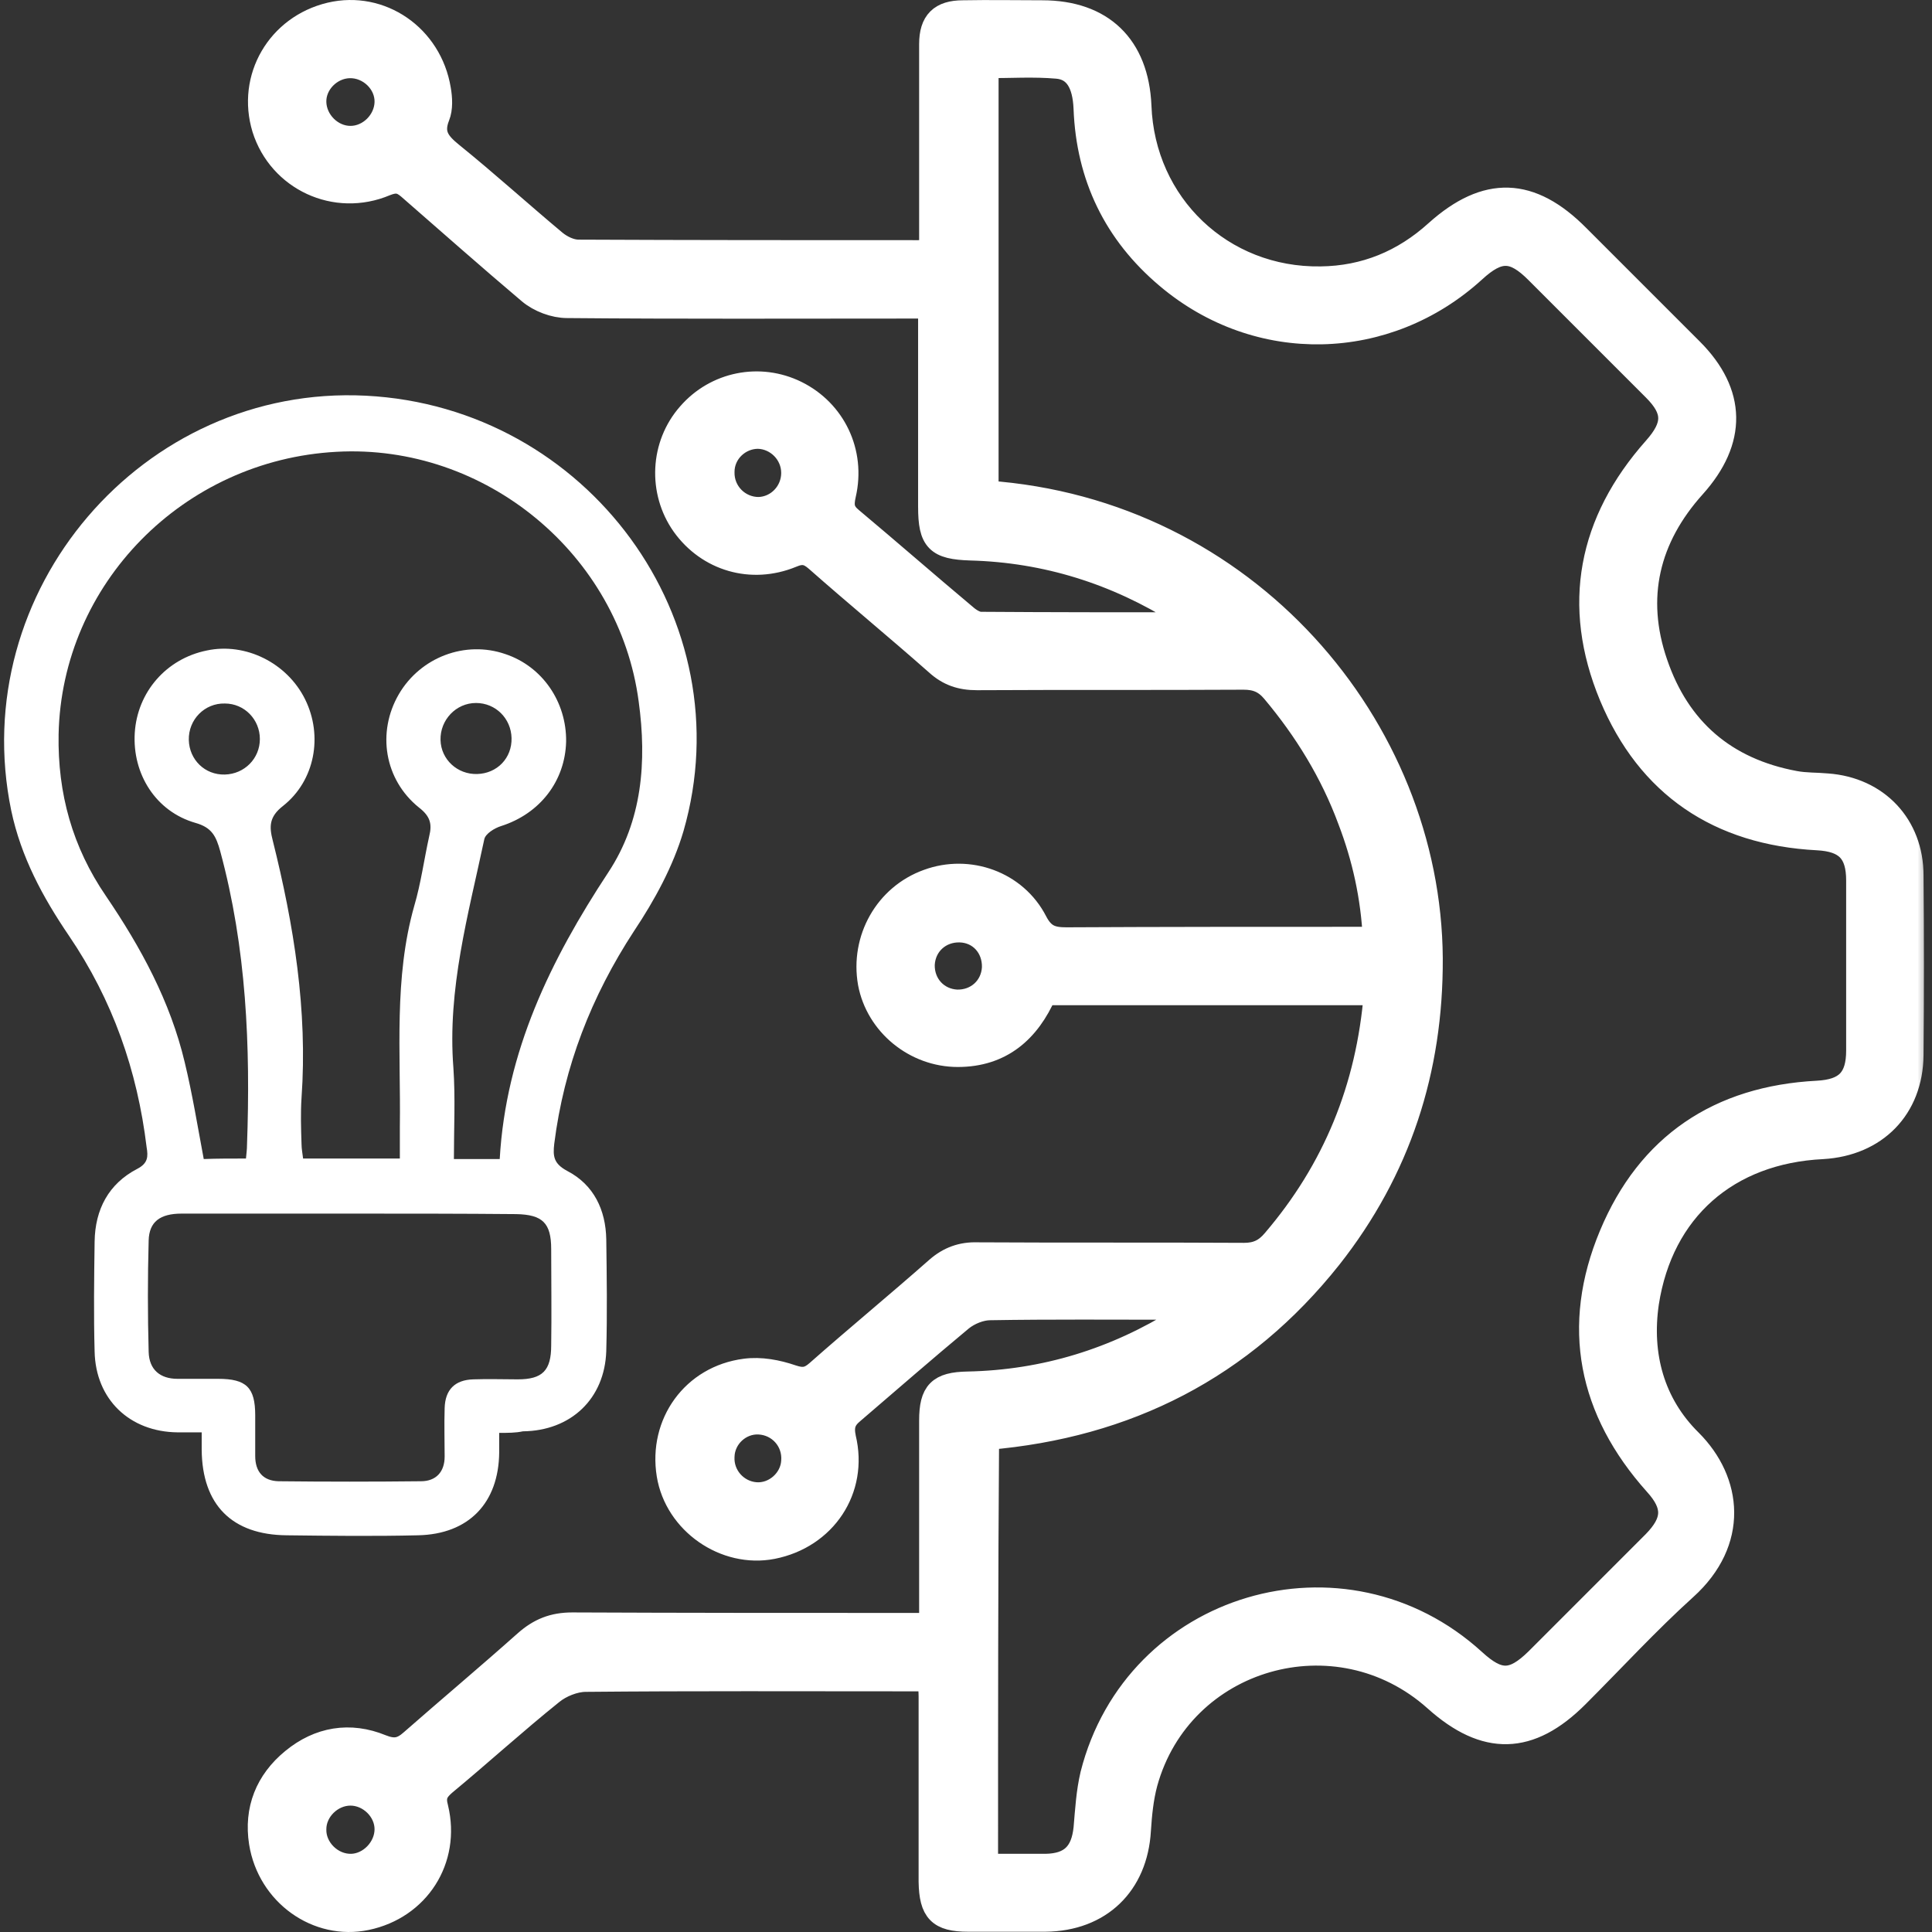
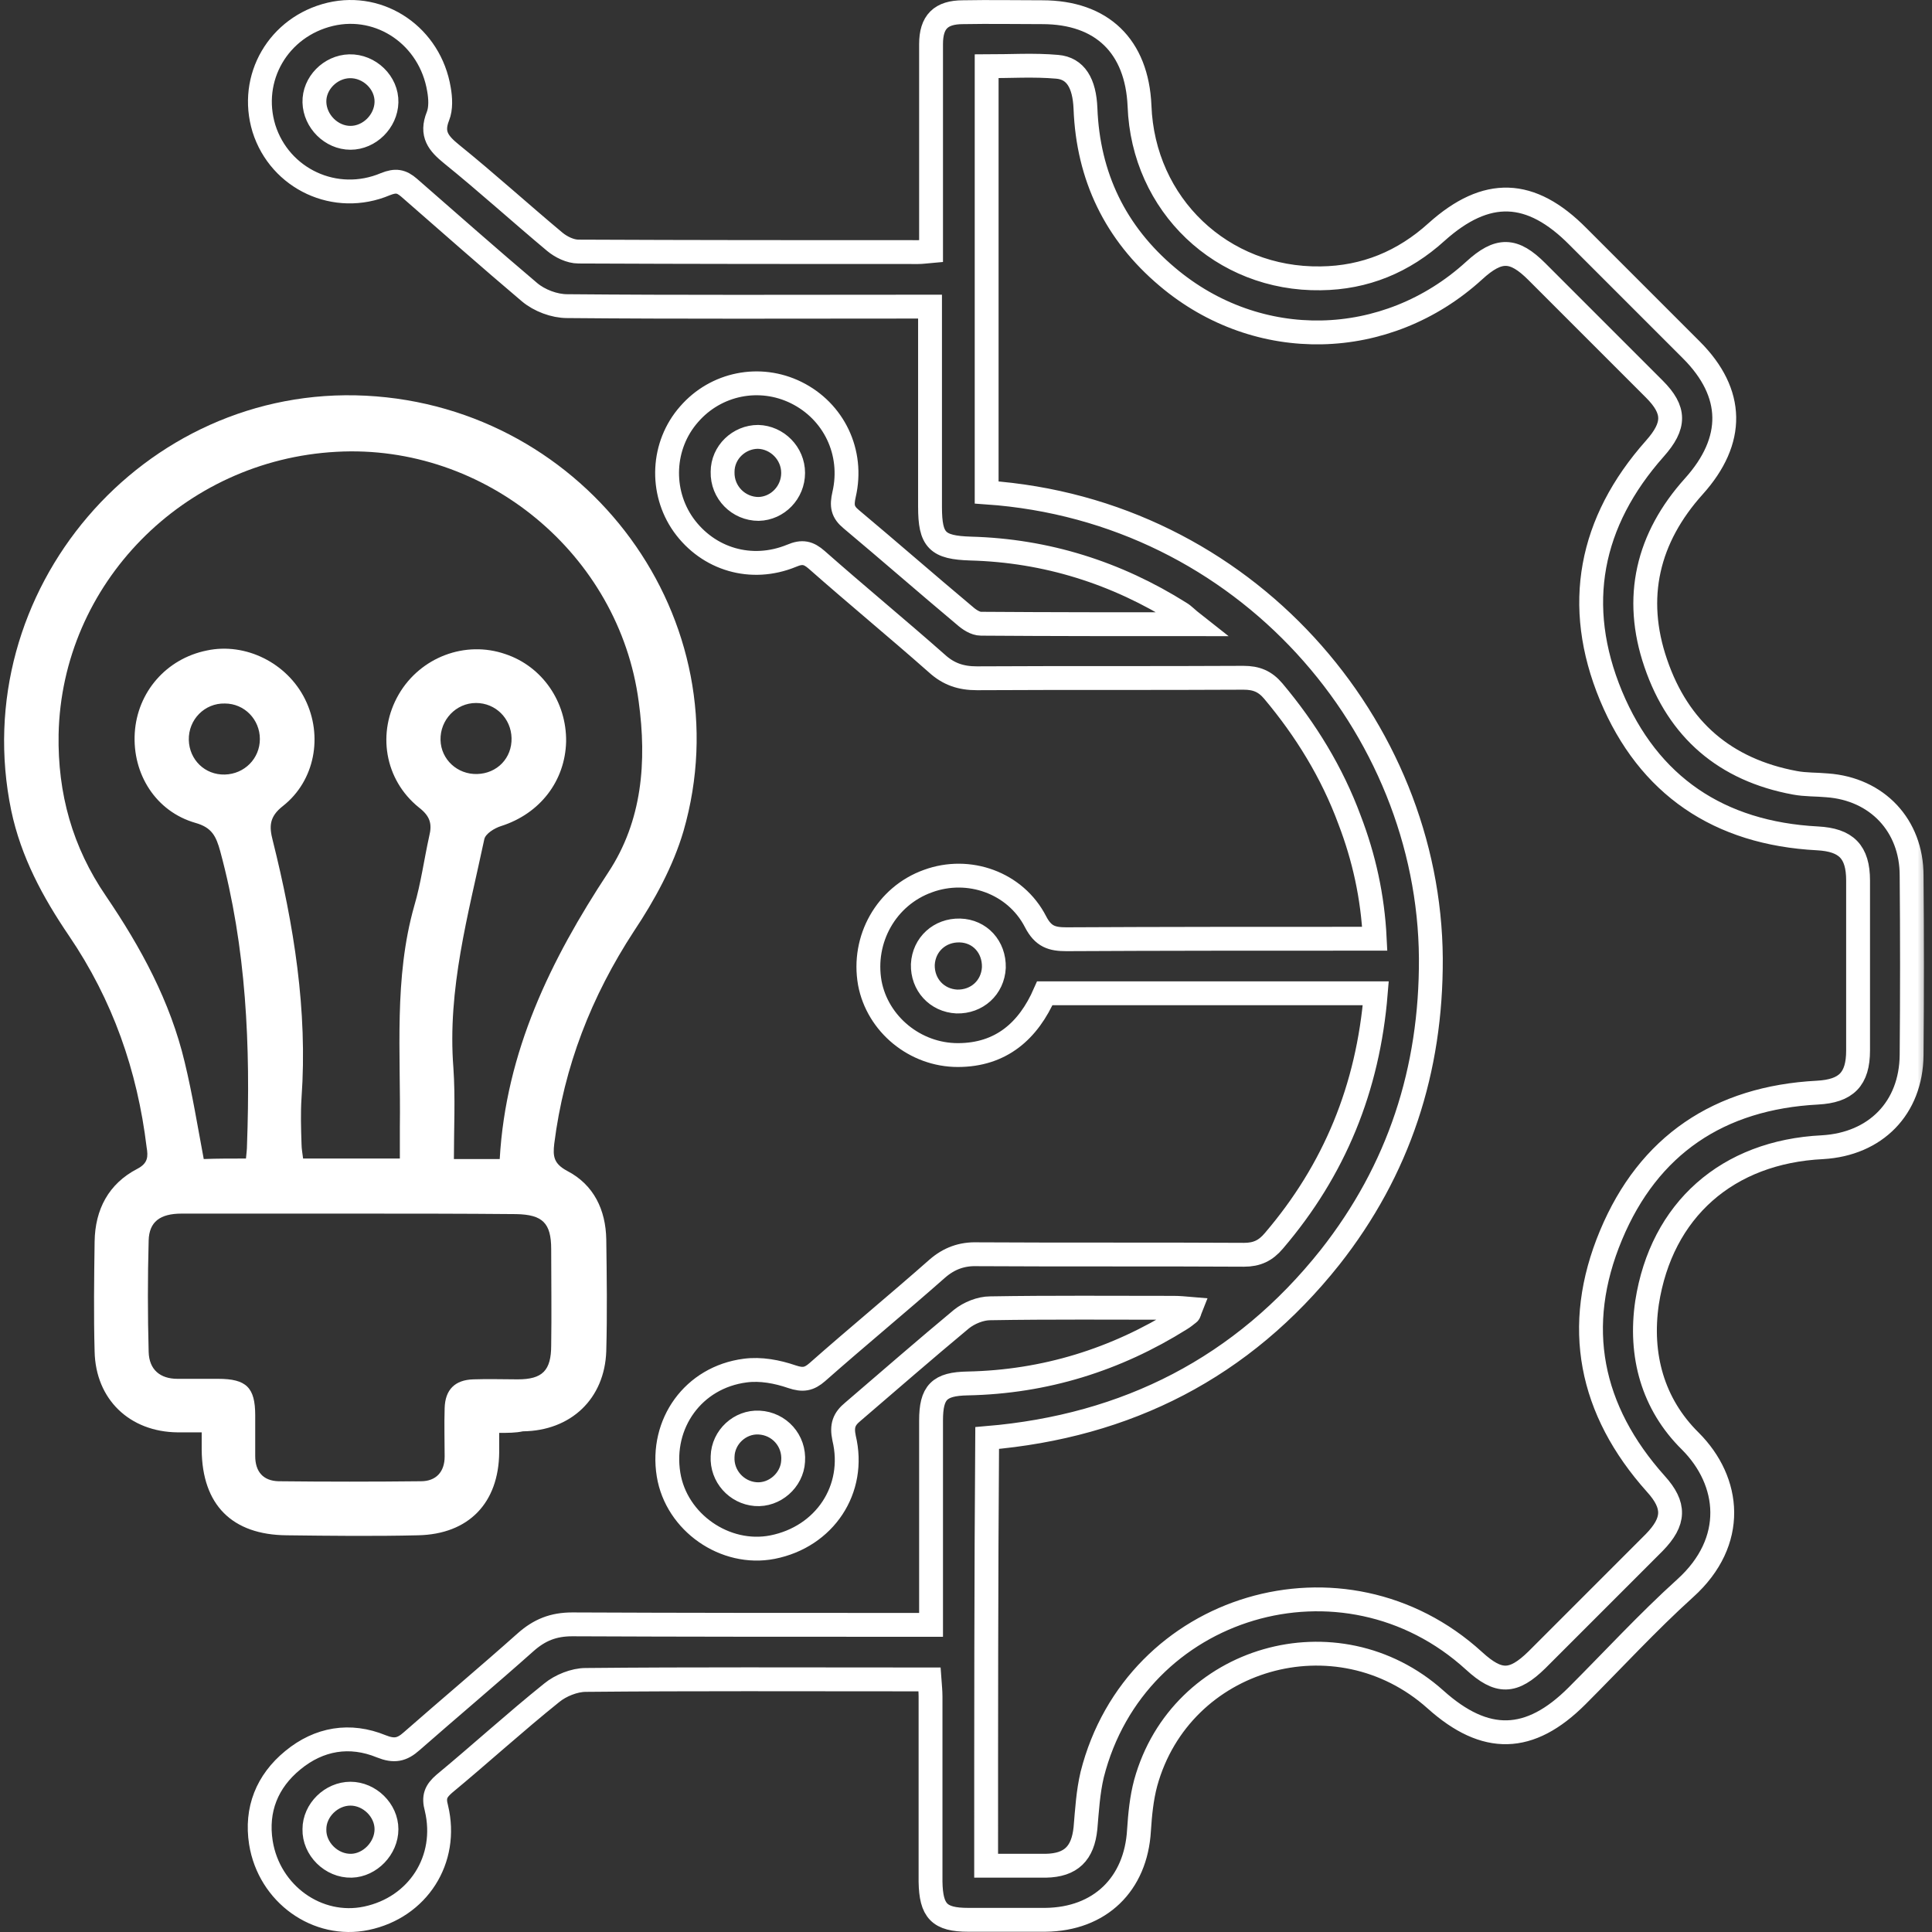
<svg xmlns="http://www.w3.org/2000/svg" width="81" height="81" viewBox="0 0 81 81" fill="none">
  <rect x="0" y="0" width="81" height="81" fill="#333333" stroke="none" />
  <mask id="path-1-outside-1_297_247" maskUnits="userSpaceOnUse" x="9.887" y="-0.5" width="71" height="82" fill="black">
    <rect fill="white" x="9.887" y="-0.5" width="71" height="82" />
    <path d="M57.68 41.644C52.997 41.644 48.401 41.644 43.804 41.644C43.114 43.219 41.97 44.234 40.157 44.234C38.366 44.234 36.791 42.939 36.467 41.213C36.143 39.378 37.157 37.566 38.906 36.94C40.61 36.314 42.574 37.005 43.416 38.645C43.739 39.27 44.106 39.378 44.711 39.378C48.703 39.357 52.695 39.357 56.688 39.357C56.99 39.357 57.27 39.357 57.637 39.357C57.551 37.587 57.184 35.947 56.58 34.372C55.846 32.386 54.745 30.595 53.386 28.977C53.041 28.567 52.674 28.416 52.134 28.416C48.401 28.437 44.689 28.416 40.956 28.437C40.287 28.437 39.769 28.265 39.272 27.811C37.611 26.344 35.906 24.941 34.244 23.474C33.899 23.172 33.64 23.107 33.187 23.301C31.503 23.992 29.691 23.452 28.655 22.006C27.662 20.604 27.749 18.661 28.892 17.366C30.015 16.072 31.849 15.705 33.381 16.46C34.956 17.237 35.798 18.963 35.388 20.733C35.28 21.208 35.323 21.467 35.69 21.769C37.287 23.107 38.841 24.466 40.438 25.804C40.632 25.977 40.891 26.15 41.128 26.15C44.042 26.171 46.955 26.171 50.062 26.171C49.76 25.934 49.631 25.783 49.48 25.697C46.804 24.013 43.869 23.085 40.697 22.999C39.294 22.956 38.992 22.654 38.992 21.251C38.992 18.51 38.992 15.748 38.992 12.856C38.647 12.856 38.344 12.856 38.021 12.856C33.273 12.856 28.525 12.878 23.778 12.835C23.238 12.835 22.613 12.597 22.203 12.252C20.519 10.828 18.836 9.339 17.153 7.871C16.829 7.591 16.592 7.548 16.16 7.72C14.067 8.605 11.736 7.504 11.067 5.39C10.42 3.275 11.671 1.117 13.851 0.599C15.966 0.102 18.038 1.527 18.404 3.749C18.469 4.116 18.491 4.548 18.361 4.872C18.059 5.627 18.383 6.015 18.944 6.469C20.411 7.655 21.814 8.929 23.26 10.137C23.519 10.353 23.907 10.547 24.253 10.547C29 10.569 33.748 10.569 38.495 10.569C38.647 10.569 38.798 10.547 39.035 10.526C39.035 9.037 39.035 7.591 39.035 6.145C39.035 4.721 39.035 3.275 39.035 1.85C39.035 0.922 39.445 0.512 40.373 0.512C41.474 0.491 42.596 0.512 43.696 0.512C46.2 0.512 47.667 1.937 47.775 4.44C47.926 8.583 51.228 11.734 55.371 11.669C57.227 11.648 58.846 10.979 60.227 9.727C62.32 7.85 64.176 7.914 66.161 9.921C67.737 11.497 69.334 13.094 70.909 14.669C72.722 16.482 72.743 18.467 71.017 20.388C69.075 22.546 68.47 25.049 69.42 27.811C70.369 30.595 72.333 32.278 75.246 32.818C75.7 32.904 76.153 32.883 76.606 32.926C78.699 33.077 80.145 34.609 80.145 36.702C80.167 39.206 80.167 41.73 80.145 44.234C80.124 46.457 78.635 47.967 76.412 48.097C72.419 48.291 69.657 50.729 69.053 54.614C68.729 56.815 69.29 58.865 70.866 60.419C72.549 62.102 72.829 64.627 70.65 66.591C69.075 68.015 67.629 69.591 66.118 71.101C64.133 73.087 62.277 73.13 60.184 71.252C56.062 67.562 49.501 69.439 48.034 74.748C47.861 75.395 47.797 76.064 47.753 76.734C47.624 78.999 46.113 80.467 43.826 80.489C42.747 80.489 41.668 80.489 40.589 80.489C39.38 80.489 39.035 80.122 39.013 78.891C39.013 76.302 39.013 73.712 39.013 71.123C39.013 70.907 38.992 70.713 38.97 70.41C38.647 70.41 38.344 70.41 38.064 70.41C33.554 70.41 29.043 70.389 24.555 70.432C24.08 70.432 23.497 70.669 23.13 70.972C21.598 72.202 20.131 73.54 18.62 74.791C18.275 75.093 18.167 75.331 18.297 75.806C18.814 77.964 17.52 79.971 15.362 80.424C13.311 80.855 11.283 79.409 10.938 77.251C10.722 75.87 11.197 74.683 12.276 73.799C13.376 72.892 14.671 72.676 15.987 73.216C16.527 73.432 16.851 73.367 17.261 73C18.836 71.619 20.454 70.26 22.03 68.857C22.613 68.339 23.195 68.102 23.994 68.102C28.655 68.123 33.338 68.123 37.999 68.123C38.323 68.123 38.625 68.123 39.035 68.123C39.035 66.85 39.035 65.684 39.035 64.498C39.035 62.858 39.035 61.196 39.035 59.556C39.035 58.369 39.38 58.023 40.567 58.002C43.804 57.937 46.782 57.009 49.501 55.304C49.609 55.24 49.717 55.153 49.825 55.067C49.868 55.045 49.868 54.981 49.911 54.873C49.652 54.851 49.437 54.83 49.199 54.83C46.631 54.83 44.063 54.808 41.517 54.851C41.107 54.851 40.632 55.045 40.308 55.304C38.776 56.578 37.265 57.894 35.755 59.189C35.388 59.491 35.28 59.772 35.388 60.289C35.906 62.447 34.568 64.433 32.388 64.864C30.403 65.253 28.353 63.829 28.029 61.822C27.684 59.685 29.065 57.743 31.244 57.462C31.892 57.376 32.583 57.506 33.208 57.721C33.661 57.873 33.92 57.829 34.266 57.527C35.927 56.06 37.632 54.657 39.294 53.19C39.79 52.758 40.33 52.564 40.977 52.585C44.711 52.607 48.422 52.585 52.156 52.607C52.695 52.607 53.062 52.434 53.407 52.024C55.954 49.046 57.356 45.615 57.68 41.644ZM41.344 78.222C42.229 78.222 43.049 78.222 43.847 78.222C44.905 78.201 45.401 77.705 45.509 76.647C45.574 75.892 45.617 75.137 45.79 74.403C47.602 67.238 56.342 64.649 61.802 69.634C62.838 70.583 63.442 70.562 64.435 69.591C66.075 67.95 67.715 66.31 69.355 64.67C70.218 63.785 70.24 63.116 69.42 62.21C66.658 59.124 65.945 55.607 67.542 51.787C69.118 48.01 72.074 46.025 76.196 45.809C77.404 45.744 77.901 45.248 77.901 44.04C77.901 41.666 77.901 39.292 77.901 36.918C77.901 35.71 77.404 35.213 76.196 35.149C72.074 34.933 69.118 32.947 67.542 29.171C65.967 25.373 66.658 21.877 69.377 18.812C70.24 17.841 70.24 17.194 69.355 16.309C67.715 14.669 66.075 13.029 64.435 11.389C63.464 10.418 62.838 10.396 61.802 11.346C58.133 14.691 52.738 14.82 48.94 11.605C46.761 9.77 45.617 7.397 45.509 4.548C45.466 3.491 45.099 2.865 44.322 2.8C43.351 2.714 42.358 2.778 41.366 2.778C41.366 8.799 41.366 14.712 41.366 20.647C52.242 21.402 59.925 30.487 59.989 40.177C60.011 44.86 58.651 49.046 55.76 52.715C52.091 57.333 47.257 59.793 41.387 60.289C41.344 66.267 41.344 72.202 41.344 78.222ZM16.203 76.69C16.203 75.892 15.491 75.201 14.693 75.201C13.894 75.201 13.182 75.892 13.182 76.69C13.16 77.51 13.894 78.244 14.736 78.222C15.513 78.201 16.203 77.489 16.203 76.69ZM13.182 4.289C13.204 5.087 13.894 5.778 14.693 5.778C15.491 5.778 16.182 5.087 16.203 4.289C16.225 3.469 15.491 2.757 14.649 2.778C13.851 2.8 13.16 3.491 13.182 4.289ZM33.252 19.827C33.252 19.007 32.583 18.338 31.784 18.316C30.986 18.316 30.295 18.963 30.295 19.784C30.273 20.647 30.964 21.337 31.806 21.337C32.604 21.316 33.252 20.647 33.252 19.827ZM31.827 59.642C31.029 59.599 30.317 60.246 30.295 61.066C30.252 61.886 30.878 62.577 31.676 62.642C32.475 62.706 33.208 62.059 33.252 61.261C33.316 60.397 32.669 59.685 31.827 59.642ZM40.243 39.011C39.402 38.99 38.733 39.594 38.69 40.436C38.668 41.277 39.272 41.946 40.114 41.989C40.956 42.011 41.625 41.407 41.668 40.565C41.689 39.702 41.085 39.033 40.243 39.011Z" />
  </mask>
-   <path d="M57.68 41.644C52.997 41.644 48.401 41.644 43.804 41.644C43.114 43.219 41.97 44.234 40.157 44.234C38.366 44.234 36.791 42.939 36.467 41.213C36.143 39.378 37.157 37.566 38.906 36.94C40.61 36.314 42.574 37.005 43.416 38.645C43.739 39.27 44.106 39.378 44.711 39.378C48.703 39.357 52.695 39.357 56.688 39.357C56.99 39.357 57.27 39.357 57.637 39.357C57.551 37.587 57.184 35.947 56.58 34.372C55.846 32.386 54.745 30.595 53.386 28.977C53.041 28.567 52.674 28.416 52.134 28.416C48.401 28.437 44.689 28.416 40.956 28.437C40.287 28.437 39.769 28.265 39.272 27.811C37.611 26.344 35.906 24.941 34.244 23.474C33.899 23.172 33.64 23.107 33.187 23.301C31.503 23.992 29.691 23.452 28.655 22.006C27.662 20.604 27.749 18.661 28.892 17.366C30.015 16.072 31.849 15.705 33.381 16.46C34.956 17.237 35.798 18.963 35.388 20.733C35.28 21.208 35.323 21.467 35.69 21.769C37.287 23.107 38.841 24.466 40.438 25.804C40.632 25.977 40.891 26.15 41.128 26.15C44.042 26.171 46.955 26.171 50.062 26.171C49.76 25.934 49.631 25.783 49.48 25.697C46.804 24.013 43.869 23.085 40.697 22.999C39.294 22.956 38.992 22.654 38.992 21.251C38.992 18.51 38.992 15.748 38.992 12.856C38.647 12.856 38.344 12.856 38.021 12.856C33.273 12.856 28.525 12.878 23.778 12.835C23.238 12.835 22.613 12.597 22.203 12.252C20.519 10.828 18.836 9.339 17.153 7.871C16.829 7.591 16.592 7.548 16.16 7.72C14.067 8.605 11.736 7.504 11.067 5.39C10.42 3.275 11.671 1.117 13.851 0.599C15.966 0.102 18.038 1.527 18.404 3.749C18.469 4.116 18.491 4.548 18.361 4.872C18.059 5.627 18.383 6.015 18.944 6.469C20.411 7.655 21.814 8.929 23.26 10.137C23.519 10.353 23.907 10.547 24.253 10.547C29 10.569 33.748 10.569 38.495 10.569C38.647 10.569 38.798 10.547 39.035 10.526C39.035 9.037 39.035 7.591 39.035 6.145C39.035 4.721 39.035 3.275 39.035 1.85C39.035 0.922 39.445 0.512 40.373 0.512C41.474 0.491 42.596 0.512 43.696 0.512C46.2 0.512 47.667 1.937 47.775 4.44C47.926 8.583 51.228 11.734 55.371 11.669C57.227 11.648 58.846 10.979 60.227 9.727C62.32 7.85 64.176 7.914 66.161 9.921C67.737 11.497 69.334 13.094 70.909 14.669C72.722 16.482 72.743 18.467 71.017 20.388C69.075 22.546 68.47 25.049 69.42 27.811C70.369 30.595 72.333 32.278 75.246 32.818C75.7 32.904 76.153 32.883 76.606 32.926C78.699 33.077 80.145 34.609 80.145 36.702C80.167 39.206 80.167 41.73 80.145 44.234C80.124 46.457 78.635 47.967 76.412 48.097C72.419 48.291 69.657 50.729 69.053 54.614C68.729 56.815 69.29 58.865 70.866 60.419C72.549 62.102 72.829 64.627 70.65 66.591C69.075 68.015 67.629 69.591 66.118 71.101C64.133 73.087 62.277 73.13 60.184 71.252C56.062 67.562 49.501 69.439 48.034 74.748C47.861 75.395 47.797 76.064 47.753 76.734C47.624 78.999 46.113 80.467 43.826 80.489C42.747 80.489 41.668 80.489 40.589 80.489C39.38 80.489 39.035 80.122 39.013 78.891C39.013 76.302 39.013 73.712 39.013 71.123C39.013 70.907 38.992 70.713 38.97 70.41C38.647 70.41 38.344 70.41 38.064 70.41C33.554 70.41 29.043 70.389 24.555 70.432C24.08 70.432 23.497 70.669 23.13 70.972C21.598 72.202 20.131 73.54 18.62 74.791C18.275 75.093 18.167 75.331 18.297 75.806C18.814 77.964 17.52 79.971 15.362 80.424C13.311 80.855 11.283 79.409 10.938 77.251C10.722 75.87 11.197 74.683 12.276 73.799C13.376 72.892 14.671 72.676 15.987 73.216C16.527 73.432 16.851 73.367 17.261 73C18.836 71.619 20.454 70.26 22.03 68.857C22.613 68.339 23.195 68.102 23.994 68.102C28.655 68.123 33.338 68.123 37.999 68.123C38.323 68.123 38.625 68.123 39.035 68.123C39.035 66.85 39.035 65.684 39.035 64.498C39.035 62.858 39.035 61.196 39.035 59.556C39.035 58.369 39.38 58.023 40.567 58.002C43.804 57.937 46.782 57.009 49.501 55.304C49.609 55.24 49.717 55.153 49.825 55.067C49.868 55.045 49.868 54.981 49.911 54.873C49.652 54.851 49.437 54.83 49.199 54.83C46.631 54.83 44.063 54.808 41.517 54.851C41.107 54.851 40.632 55.045 40.308 55.304C38.776 56.578 37.265 57.894 35.755 59.189C35.388 59.491 35.28 59.772 35.388 60.289C35.906 62.447 34.568 64.433 32.388 64.864C30.403 65.253 28.353 63.829 28.029 61.822C27.684 59.685 29.065 57.743 31.244 57.462C31.892 57.376 32.583 57.506 33.208 57.721C33.661 57.873 33.92 57.829 34.266 57.527C35.927 56.06 37.632 54.657 39.294 53.19C39.79 52.758 40.33 52.564 40.977 52.585C44.711 52.607 48.422 52.585 52.156 52.607C52.695 52.607 53.062 52.434 53.407 52.024C55.954 49.046 57.356 45.615 57.68 41.644ZM41.344 78.222C42.229 78.222 43.049 78.222 43.847 78.222C44.905 78.201 45.401 77.705 45.509 76.647C45.574 75.892 45.617 75.137 45.79 74.403C47.602 67.238 56.342 64.649 61.802 69.634C62.838 70.583 63.442 70.562 64.435 69.591C66.075 67.95 67.715 66.31 69.355 64.67C70.218 63.785 70.24 63.116 69.42 62.21C66.658 59.124 65.945 55.607 67.542 51.787C69.118 48.01 72.074 46.025 76.196 45.809C77.404 45.744 77.901 45.248 77.901 44.04C77.901 41.666 77.901 39.292 77.901 36.918C77.901 35.71 77.404 35.213 76.196 35.149C72.074 34.933 69.118 32.947 67.542 29.171C65.967 25.373 66.658 21.877 69.377 18.812C70.24 17.841 70.24 17.194 69.355 16.309C67.715 14.669 66.075 13.029 64.435 11.389C63.464 10.418 62.838 10.396 61.802 11.346C58.133 14.691 52.738 14.82 48.94 11.605C46.761 9.77 45.617 7.397 45.509 4.548C45.466 3.491 45.099 2.865 44.322 2.8C43.351 2.714 42.358 2.778 41.366 2.778C41.366 8.799 41.366 14.712 41.366 20.647C52.242 21.402 59.925 30.487 59.989 40.177C60.011 44.86 58.651 49.046 55.76 52.715C52.091 57.333 47.257 59.793 41.387 60.289C41.344 66.267 41.344 72.202 41.344 78.222ZM16.203 76.69C16.203 75.892 15.491 75.201 14.693 75.201C13.894 75.201 13.182 75.892 13.182 76.69C13.16 77.51 13.894 78.244 14.736 78.222C15.513 78.201 16.203 77.489 16.203 76.69ZM13.182 4.289C13.204 5.087 13.894 5.778 14.693 5.778C15.491 5.778 16.182 5.087 16.203 4.289C16.225 3.469 15.491 2.757 14.649 2.778C13.851 2.8 13.16 3.491 13.182 4.289ZM33.252 19.827C33.252 19.007 32.583 18.338 31.784 18.316C30.986 18.316 30.295 18.963 30.295 19.784C30.273 20.647 30.964 21.337 31.806 21.337C32.604 21.316 33.252 20.647 33.252 19.827ZM31.827 59.642C31.029 59.599 30.317 60.246 30.295 61.066C30.252 61.886 30.878 62.577 31.676 62.642C32.475 62.706 33.208 62.059 33.252 61.261C33.316 60.397 32.669 59.685 31.827 59.642ZM40.243 39.011C39.402 38.99 38.733 39.594 38.69 40.436C38.668 41.277 39.272 41.946 40.114 41.989C40.956 42.011 41.625 41.407 41.668 40.565C41.689 39.702 41.085 39.033 40.243 39.011Z" fill="white" />
  <path d="M57.68 41.644C52.997 41.644 48.401 41.644 43.804 41.644C43.114 43.219 41.97 44.234 40.157 44.234C38.366 44.234 36.791 42.939 36.467 41.213C36.143 39.378 37.157 37.566 38.906 36.94C40.61 36.314 42.574 37.005 43.416 38.645C43.739 39.27 44.106 39.378 44.711 39.378C48.703 39.357 52.695 39.357 56.688 39.357C56.99 39.357 57.27 39.357 57.637 39.357C57.551 37.587 57.184 35.947 56.58 34.372C55.846 32.386 54.745 30.595 53.386 28.977C53.041 28.567 52.674 28.416 52.134 28.416C48.401 28.437 44.689 28.416 40.956 28.437C40.287 28.437 39.769 28.265 39.272 27.811C37.611 26.344 35.906 24.941 34.244 23.474C33.899 23.172 33.64 23.107 33.187 23.301C31.503 23.992 29.691 23.452 28.655 22.006C27.662 20.604 27.749 18.661 28.892 17.366C30.015 16.072 31.849 15.705 33.381 16.46C34.956 17.237 35.798 18.963 35.388 20.733C35.28 21.208 35.323 21.467 35.69 21.769C37.287 23.107 38.841 24.466 40.438 25.804C40.632 25.977 40.891 26.15 41.128 26.15C44.042 26.171 46.955 26.171 50.062 26.171C49.76 25.934 49.631 25.783 49.48 25.697C46.804 24.013 43.869 23.085 40.697 22.999C39.294 22.956 38.992 22.654 38.992 21.251C38.992 18.51 38.992 15.748 38.992 12.856C38.647 12.856 38.344 12.856 38.021 12.856C33.273 12.856 28.525 12.878 23.778 12.835C23.238 12.835 22.613 12.597 22.203 12.252C20.519 10.828 18.836 9.339 17.153 7.871C16.829 7.591 16.592 7.548 16.16 7.72C14.067 8.605 11.736 7.504 11.067 5.39C10.42 3.275 11.671 1.117 13.851 0.599C15.966 0.102 18.038 1.527 18.404 3.749C18.469 4.116 18.491 4.548 18.361 4.872C18.059 5.627 18.383 6.015 18.944 6.469C20.411 7.655 21.814 8.929 23.26 10.137C23.519 10.353 23.907 10.547 24.253 10.547C29 10.569 33.748 10.569 38.495 10.569C38.647 10.569 38.798 10.547 39.035 10.526C39.035 9.037 39.035 7.591 39.035 6.145C39.035 4.721 39.035 3.275 39.035 1.85C39.035 0.922 39.445 0.512 40.373 0.512C41.474 0.491 42.596 0.512 43.696 0.512C46.2 0.512 47.667 1.937 47.775 4.44C47.926 8.583 51.228 11.734 55.371 11.669C57.227 11.648 58.846 10.979 60.227 9.727C62.32 7.85 64.176 7.914 66.161 9.921C67.737 11.497 69.334 13.094 70.909 14.669C72.722 16.482 72.743 18.467 71.017 20.388C69.075 22.546 68.47 25.049 69.42 27.811C70.369 30.595 72.333 32.278 75.246 32.818C75.7 32.904 76.153 32.883 76.606 32.926C78.699 33.077 80.145 34.609 80.145 36.702C80.167 39.206 80.167 41.73 80.145 44.234C80.124 46.457 78.635 47.967 76.412 48.097C72.419 48.291 69.657 50.729 69.053 54.614C68.729 56.815 69.29 58.865 70.866 60.419C72.549 62.102 72.829 64.627 70.65 66.591C69.075 68.015 67.629 69.591 66.118 71.101C64.133 73.087 62.277 73.13 60.184 71.252C56.062 67.562 49.501 69.439 48.034 74.748C47.861 75.395 47.797 76.064 47.753 76.734C47.624 78.999 46.113 80.467 43.826 80.489C42.747 80.489 41.668 80.489 40.589 80.489C39.38 80.489 39.035 80.122 39.013 78.891C39.013 76.302 39.013 73.712 39.013 71.123C39.013 70.907 38.992 70.713 38.97 70.41C38.647 70.41 38.344 70.41 38.064 70.41C33.554 70.41 29.043 70.389 24.555 70.432C24.08 70.432 23.497 70.669 23.13 70.972C21.598 72.202 20.131 73.54 18.62 74.791C18.275 75.093 18.167 75.331 18.297 75.806C18.814 77.964 17.52 79.971 15.362 80.424C13.311 80.855 11.283 79.409 10.938 77.251C10.722 75.87 11.197 74.683 12.276 73.799C13.376 72.892 14.671 72.676 15.987 73.216C16.527 73.432 16.851 73.367 17.261 73C18.836 71.619 20.454 70.26 22.03 68.857C22.613 68.339 23.195 68.102 23.994 68.102C28.655 68.123 33.338 68.123 37.999 68.123C38.323 68.123 38.625 68.123 39.035 68.123C39.035 66.85 39.035 65.684 39.035 64.498C39.035 62.858 39.035 61.196 39.035 59.556C39.035 58.369 39.38 58.023 40.567 58.002C43.804 57.937 46.782 57.009 49.501 55.304C49.609 55.24 49.717 55.153 49.825 55.067C49.868 55.045 49.868 54.981 49.911 54.873C49.652 54.851 49.437 54.83 49.199 54.83C46.631 54.83 44.063 54.808 41.517 54.851C41.107 54.851 40.632 55.045 40.308 55.304C38.776 56.578 37.265 57.894 35.755 59.189C35.388 59.491 35.28 59.772 35.388 60.289C35.906 62.447 34.568 64.433 32.388 64.864C30.403 65.253 28.353 63.829 28.029 61.822C27.684 59.685 29.065 57.743 31.244 57.462C31.892 57.376 32.583 57.506 33.208 57.721C33.661 57.873 33.92 57.829 34.266 57.527C35.927 56.06 37.632 54.657 39.294 53.19C39.79 52.758 40.33 52.564 40.977 52.585C44.711 52.607 48.422 52.585 52.156 52.607C52.695 52.607 53.062 52.434 53.407 52.024C55.954 49.046 57.356 45.615 57.68 41.644ZM41.344 78.222C42.229 78.222 43.049 78.222 43.847 78.222C44.905 78.201 45.401 77.705 45.509 76.647C45.574 75.892 45.617 75.137 45.79 74.403C47.602 67.238 56.342 64.649 61.802 69.634C62.838 70.583 63.442 70.562 64.435 69.591C66.075 67.95 67.715 66.31 69.355 64.67C70.218 63.785 70.24 63.116 69.42 62.21C66.658 59.124 65.945 55.607 67.542 51.787C69.118 48.01 72.074 46.025 76.196 45.809C77.404 45.744 77.901 45.248 77.901 44.04C77.901 41.666 77.901 39.292 77.901 36.918C77.901 35.71 77.404 35.213 76.196 35.149C72.074 34.933 69.118 32.947 67.542 29.171C65.967 25.373 66.658 21.877 69.377 18.812C70.24 17.841 70.24 17.194 69.355 16.309C67.715 14.669 66.075 13.029 64.435 11.389C63.464 10.418 62.838 10.396 61.802 11.346C58.133 14.691 52.738 14.82 48.94 11.605C46.761 9.77 45.617 7.397 45.509 4.548C45.466 3.491 45.099 2.865 44.322 2.8C43.351 2.714 42.358 2.778 41.366 2.778C41.366 8.799 41.366 14.712 41.366 20.647C52.242 21.402 59.925 30.487 59.989 40.177C60.011 44.86 58.651 49.046 55.76 52.715C52.091 57.333 47.257 59.793 41.387 60.289C41.344 66.267 41.344 72.202 41.344 78.222ZM16.203 76.69C16.203 75.892 15.491 75.201 14.693 75.201C13.894 75.201 13.182 75.892 13.182 76.69C13.16 77.51 13.894 78.244 14.736 78.222C15.513 78.201 16.203 77.489 16.203 76.69ZM13.182 4.289C13.204 5.087 13.894 5.778 14.693 5.778C15.491 5.778 16.182 5.087 16.203 4.289C16.225 3.469 15.491 2.757 14.649 2.778C13.851 2.8 13.16 3.491 13.182 4.289ZM33.252 19.827C33.252 19.007 32.583 18.338 31.784 18.316C30.986 18.316 30.295 18.963 30.295 19.784C30.273 20.647 30.964 21.337 31.806 21.337C32.604 21.316 33.252 20.647 33.252 19.827ZM31.827 59.642C31.029 59.599 30.317 60.246 30.295 61.066C30.252 61.886 30.878 62.577 31.676 62.642C32.475 62.706 33.208 62.059 33.252 61.261C33.316 60.397 32.669 59.685 31.827 59.642ZM40.243 39.011C39.402 38.99 38.733 39.594 38.69 40.436C38.668 41.277 39.272 41.946 40.114 41.989C40.956 42.011 41.625 41.407 41.668 40.565C41.689 39.702 41.085 39.033 40.243 39.011Z" stroke="white" mask="url(#path-1-outside-1_297_247)" />
  <path d="M20.929 60.074C20.929 60.419 20.929 60.657 20.929 60.894C20.908 63.009 19.656 64.325 17.52 64.368C15.685 64.412 13.851 64.39 12.017 64.368C9.729 64.347 8.477 63.095 8.456 60.786C8.456 60.57 8.456 60.376 8.456 60.052C8.089 60.052 7.765 60.052 7.442 60.052C5.435 60.031 4.01 58.671 3.967 56.664C3.924 55.132 3.946 53.578 3.967 52.046C3.989 50.708 4.55 49.629 5.758 49.003C6.212 48.766 6.212 48.485 6.147 48.097C5.758 44.882 4.723 41.925 2.888 39.227C1.788 37.609 0.881 35.926 0.471 33.983C-1.428 24.79 5.974 16.115 15.34 16.59C24.641 17.065 31.201 26.02 28.655 34.847C28.223 36.314 27.446 37.739 26.583 39.033C24.792 41.774 23.648 44.709 23.238 47.946C23.174 48.485 23.217 48.788 23.778 49.09C24.9 49.672 25.396 50.73 25.418 51.96C25.439 53.514 25.461 55.089 25.418 56.643C25.353 58.65 23.929 59.988 21.922 60.009C21.62 60.074 21.318 60.074 20.929 60.074ZM10.312 48.572C10.333 48.356 10.355 48.183 10.355 48.032C10.506 43.867 10.333 39.745 9.233 35.688C9.06 35.062 8.887 34.696 8.197 34.501C6.535 34.027 5.543 32.451 5.65 30.725C5.758 29.02 6.967 27.617 8.672 27.272C10.29 26.927 12.038 27.79 12.793 29.322C13.549 30.854 13.204 32.732 11.866 33.789C11.283 34.242 11.283 34.653 11.434 35.235C12.319 38.774 12.901 42.357 12.642 46.025C12.599 46.673 12.621 47.32 12.642 47.967C12.642 48.162 12.686 48.377 12.707 48.572C14.088 48.572 15.383 48.572 16.764 48.572C16.764 48.097 16.764 47.665 16.764 47.234C16.807 44.148 16.505 41.019 17.369 37.976C17.649 37.026 17.779 36.034 17.994 35.062C18.124 34.545 18.038 34.221 17.563 33.854C16.117 32.689 15.793 30.703 16.721 29.106C17.628 27.553 19.505 26.84 21.188 27.423C22.742 27.941 23.756 29.43 23.735 31.092C23.692 32.753 22.634 34.113 21.015 34.631C20.735 34.717 20.347 34.955 20.303 35.192C19.634 38.343 18.75 41.472 19.009 44.774C19.095 46.025 19.03 47.298 19.03 48.593C19.699 48.593 20.282 48.593 20.951 48.593C21.21 44.083 23.087 40.242 25.504 36.573C26.928 34.415 27.123 31.933 26.777 29.409C25.957 23.237 20.347 18.597 14.11 18.942C7.679 19.287 2.586 24.488 2.457 30.79C2.413 33.271 3.039 35.516 4.442 37.566C5.909 39.724 7.14 41.99 7.744 44.536C8.067 45.874 8.283 47.212 8.542 48.593C9.103 48.572 9.664 48.572 10.312 48.572ZM14.736 50.881C12.362 50.881 9.988 50.881 7.614 50.881C6.708 50.881 6.255 51.226 6.233 52.003C6.19 53.557 6.19 55.132 6.233 56.686C6.255 57.419 6.708 57.808 7.442 57.808C8.003 57.808 8.564 57.808 9.146 57.808C10.333 57.808 10.7 58.175 10.7 59.34C10.7 59.901 10.7 60.462 10.7 61.045C10.7 61.692 11.024 62.081 11.671 62.102C13.657 62.124 15.664 62.124 17.649 62.102C18.275 62.102 18.642 61.714 18.642 61.067C18.642 60.398 18.62 59.729 18.642 59.038C18.663 58.261 19.073 57.851 19.85 57.83C20.476 57.808 21.08 57.83 21.706 57.83C22.742 57.83 23.109 57.463 23.109 56.405C23.13 55.067 23.109 53.708 23.109 52.37C23.109 51.269 22.742 50.924 21.641 50.902C19.375 50.881 17.045 50.881 14.736 50.881ZM10.895 30.984C10.895 30.164 10.247 29.495 9.427 29.495C8.585 29.473 7.895 30.164 7.916 31.027C7.938 31.847 8.585 32.495 9.427 32.473C10.247 32.451 10.895 31.804 10.895 30.984ZM21.447 30.941C21.426 30.121 20.778 29.473 19.958 29.473C19.116 29.473 18.448 30.185 18.469 31.027C18.491 31.847 19.181 32.473 20.001 32.451C20.843 32.43 21.469 31.782 21.447 30.941Z" fill="white" />
</svg>